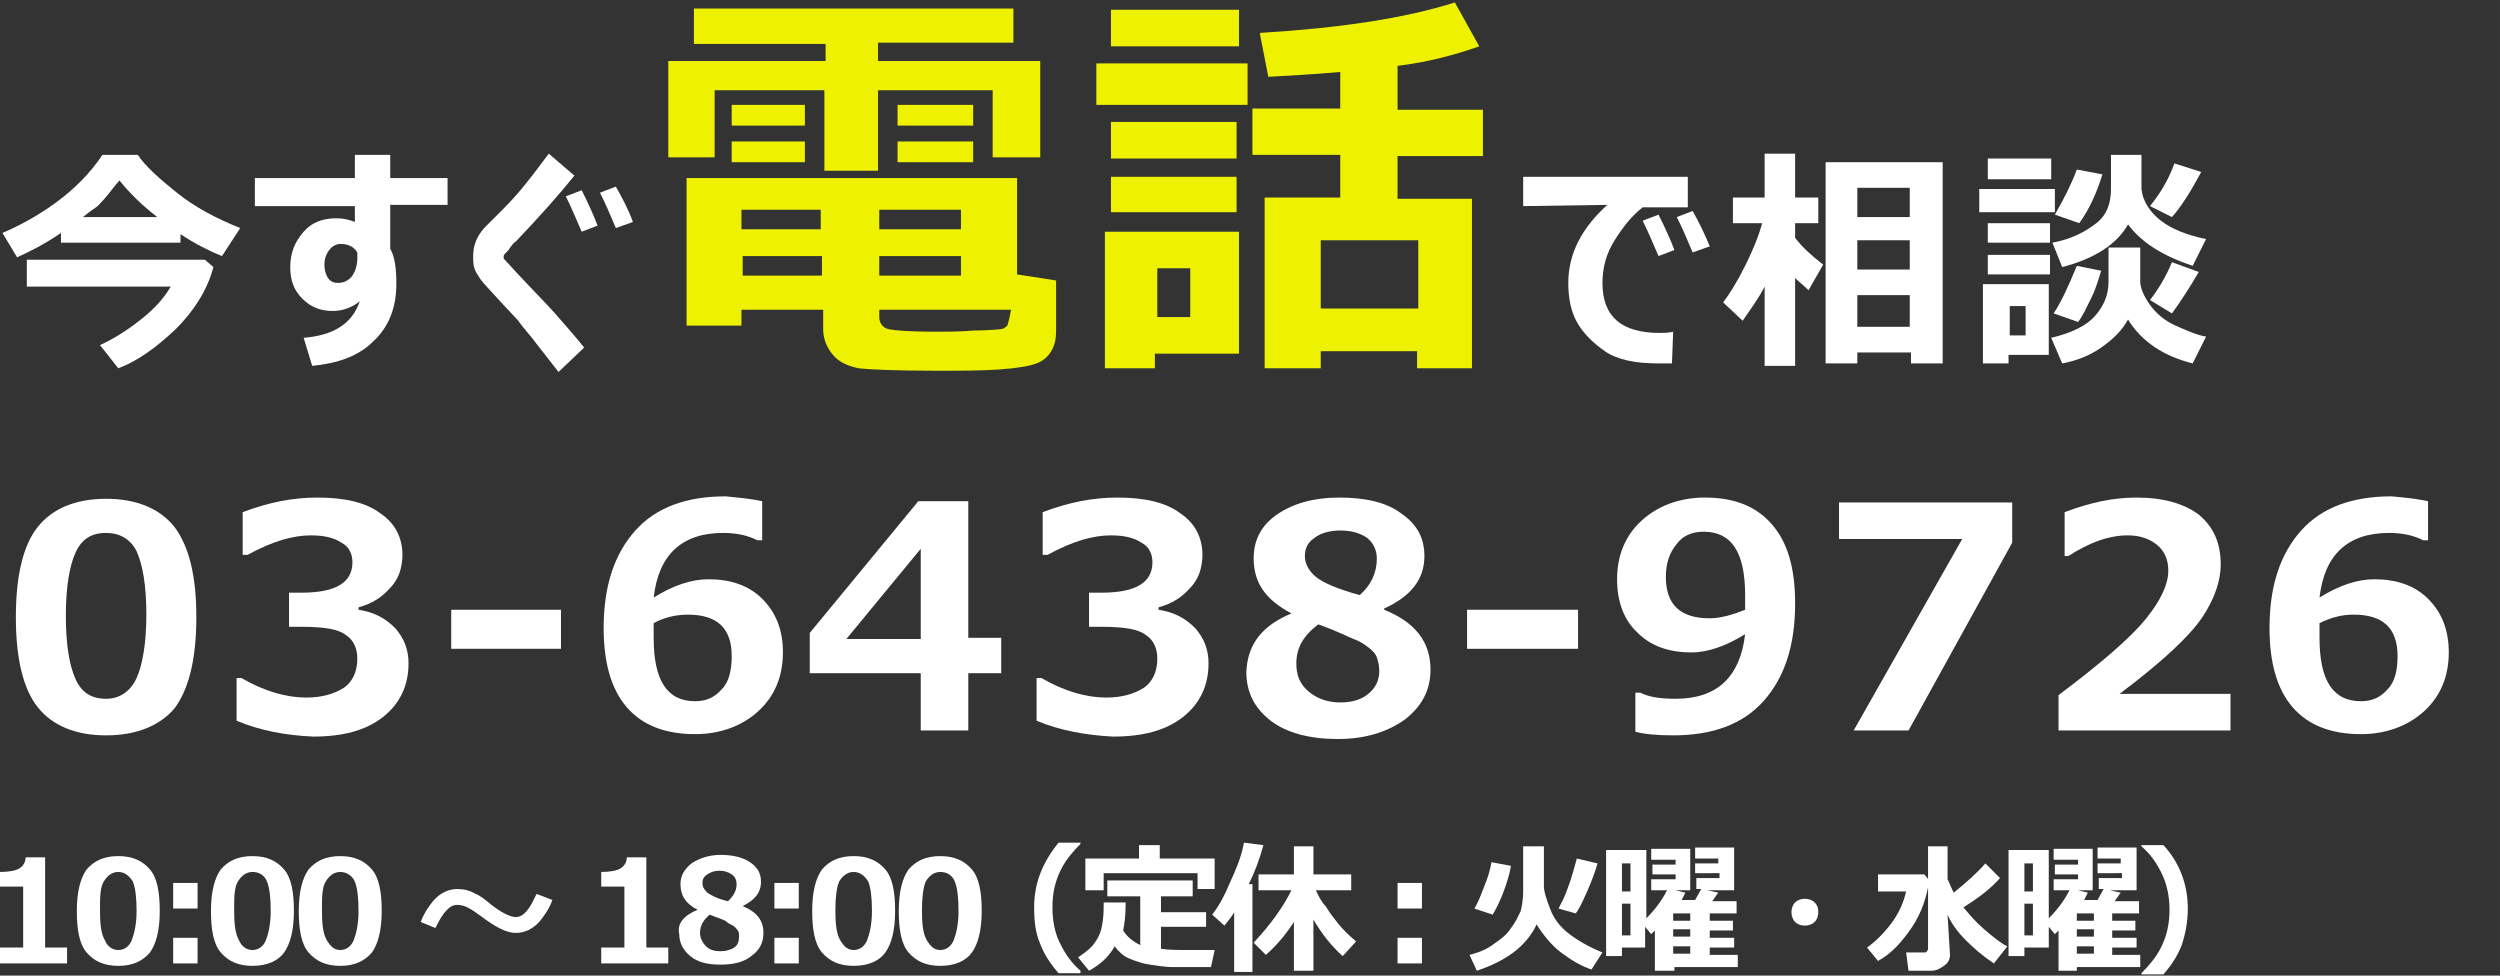
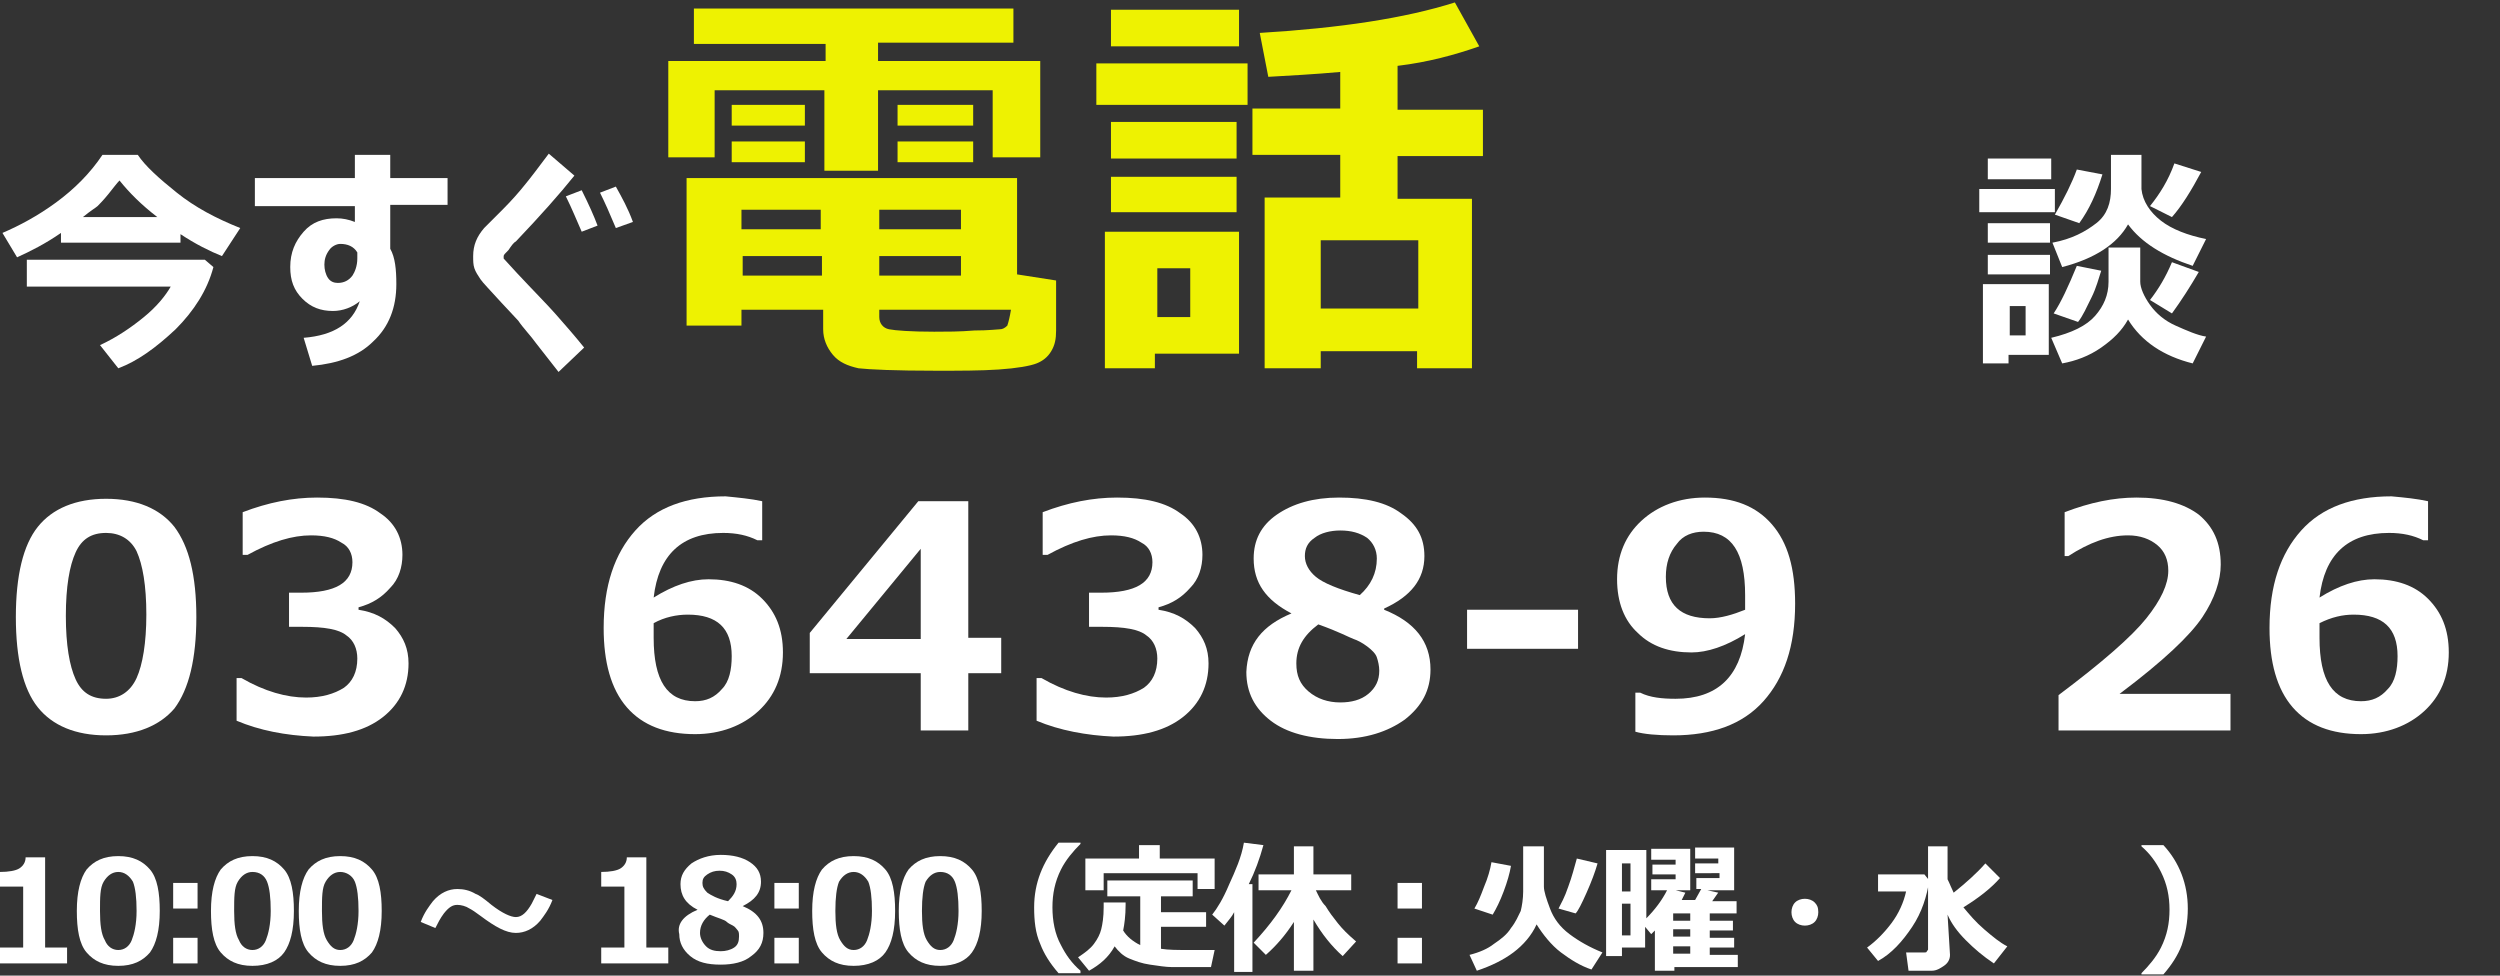
<svg xmlns="http://www.w3.org/2000/svg" version="1.1" id="_レイヤー_2" x="0px" y="0px" viewBox="0 0 205 80" style="enable-background:new 0 0 205 80;" xml:space="preserve">
  <rect x="0" y="0" width="205" height="80" fill="#333333" stroke="none" />
  <style type="text/css">
	.st0{fill:#FFFFFF;}
	.st1{fill:#EEF201;}
</style>
  <g>
    <path class="st0" d="M14.7,19.9H5v-0.8c-1.3,0.9-2.5,1.5-3.6,2l-1.2-2c1.4-0.6,2.9-1.4,4.4-2.5c1.5-1.1,2.8-2.4,3.8-3.9h2.9   c0.6,0.9,1.7,1.9,3.2,3.1s3.2,2.1,5.2,2.9L18.2,21c-1-0.4-2.2-1-3.4-1.8V19.9z M17.5,21.9c-0.5,1.9-1.6,3.6-3.1,5.1   c-1.6,1.5-3.1,2.6-4.7,3.2l-1.5-1.9c1.3-0.6,2.5-1.4,3.6-2.3s1.8-1.8,2.2-2.5H2.2v-2.2h14.6L17.5,21.9z M6.8,17.8h6.1   c-1.3-1-2.3-2-3.1-3c-0.2,0.2-0.5,0.6-0.9,1.1s-0.8,0.9-0.9,1S7.4,17.3,6.8,17.8z" />
    <path class="st0" d="M36.8,16.8H32v3.6c0.4,0.7,0.5,1.7,0.5,2.9c0,1.9-0.6,3.5-1.9,4.7c-1.2,1.2-2.9,1.8-5,2l-0.7-2.3   c2.5-0.2,4-1.2,4.6-3c-0.6,0.5-1.4,0.8-2.2,0.8c-1,0-1.8-0.3-2.5-1c-0.7-0.7-1-1.5-1-2.6c0-1.2,0.4-2.1,1.1-2.9s1.6-1.1,2.7-1.1   c0.5,0,1,0.1,1.5,0.3v-1.3h-8.2v-2.3h8.2v-1.9H32v1.9h4.7V16.8z M29.3,21.2l0-0.5C29,20.2,28.5,20,27.9,20c-0.3,0-0.7,0.2-0.9,0.5   c-0.3,0.4-0.4,0.8-0.4,1.2c0,0.4,0.1,0.8,0.3,1.1c0.2,0.3,0.5,0.4,0.8,0.4c0.5,0,0.9-0.2,1.2-0.6C29.1,22.3,29.3,21.8,29.3,21.2z" />
    <path class="st0" d="M47.9,28.5l-2.1,2l-1.8-2.3c-0.5-0.7-1.1-1.3-1.5-1.9l-1.4-1.5c-0.9-1-1.5-1.6-1.7-1.9   c-0.2-0.3-0.4-0.6-0.5-0.9s-0.1-0.6-0.1-1c0-0.9,0.3-1.6,0.9-2.3c0.2-0.2,0.7-0.7,1.5-1.5c0.8-0.8,1.4-1.5,1.8-2   c0.5-0.6,1.1-1.4,2-2.6l2.1,1.8c-1.2,1.5-2.8,3.3-4.8,5.4c-0.2,0.1-0.4,0.4-0.6,0.7c-0.3,0.3-0.4,0.4-0.4,0.5s0,0.1,0,0.1   c0,0.1,0,0.1,0,0.1l1.1,1.2c1.4,1.5,2.5,2.6,3.2,3.4S47.1,27.5,47.9,28.5z M49,18.5L47.7,19c-0.4-0.9-0.8-1.9-1.3-2.9l1.3-0.5   C48.3,16.8,48.7,17.7,49,18.5z M51.9,18.2l-1.4,0.5c-0.5-1.2-0.9-2.1-1.3-2.9l1.3-0.5C51,16.2,51.5,17.1,51.9,18.2z" />
    <path class="st1" d="M85.3,12.9h-3.9V7.4H72v6.6h-4.4V7.4h-9v5.5h-3.8V5h12.9V3.6H56.9V0.7h26.2v2.8H72V5h13.3V12.9z M67.4,25.4   h-6.6v1.3h-4.5V14.6h27.1v7.9l3.2,0.5v4.1c0,0.7-0.1,1.2-0.4,1.7c-0.3,0.5-0.7,0.8-1.2,1c-0.5,0.2-1.6,0.4-3.1,0.5   c-1.5,0.1-3.2,0.1-5.1,0.1c-3.4,0-5.5-0.1-6.4-0.2c-0.9-0.2-1.6-0.5-2.1-1.1c-0.5-0.6-0.8-1.3-0.8-2.1V25.4z M66,10.3h-6V8.6h6   V10.3z M66,13.3h-6v-1.7h6V13.3z M60.8,18.8h6.5v-1.6h-6.5V18.8z M67.4,21h-6.5v1.6h6.5V21z M72.1,18.8h6.7v-1.6h-6.7V18.8z    M78.8,21h-6.7v1.6h6.7V21z M82.9,25.4H72.1v0.6c0,0.5,0.3,0.9,0.8,1c0.5,0.1,1.8,0.2,3.7,0.2c1,0,2.1,0,3.3-0.1   c1.2,0,1.9-0.1,2.1-0.1c0.2,0,0.4-0.1,0.6-0.3C82.7,26.4,82.8,26,82.9,25.4z M79.8,10.3h-6.2V8.6h6.2V10.3z M79.8,13.3h-6.2v-1.7   h6.2V13.3z" />
    <path class="st1" d="M102.4,8.6H89.9V5.2h12.4V8.6z M101.6,29h-6.9v1.2h-4.1V19h11V29z M101.5,3.8H91.1v-3h10.5V3.8z M101.4,13   H91.1V10h10.3V13z M101.4,17.4H91.1v-2.9h10.3V17.4z M97.6,26V22h-2.7V26H97.6z M116.3,28.8h-8v1.4h-4.6v-14h6.2v-3.5h-7.2V8.9h7.2   v-3c-2.2,0.2-4.2,0.3-5.9,0.4l-0.7-3.6c6.6-0.4,11.9-1.2,16-2.5l2,3.6c-2,0.7-4.2,1.3-6.7,1.6v3.6h7v3.8h-7v3.5h6.1v13.9h-4.5V28.8   z M108.3,25.3h8v-5.6h-8V25.3z" />
-     <path class="st0" d="M137.2,27.2l-0.1,2.6c-0.6,0-0.9,0-1.1,0c-1.9,0-3.4-0.3-4.4-1s-1.8-1.5-2.3-2.4s-0.7-2-0.7-3.2   c0-2.4,1.1-4.5,3.2-6.4l-6.9,0.1v-2.4h13.5v2.5h-3.7c-0.9,0.7-1.6,1.6-2.3,2.7s-1,2.3-1,3.5c0,2.8,1.6,4.1,4.7,4.1   C136.4,27.3,136.8,27.3,137.2,27.2z M137.3,20.5L136,21c-0.4-0.9-0.8-1.9-1.3-2.9l1.3-0.5C136.6,18.8,137,19.7,137.3,20.5z    M140.2,20.2l-1.4,0.5c-0.5-1.2-0.9-2.1-1.3-2.9l1.3-0.5C139.3,18.2,139.8,19.2,140.2,20.2z" />
-     <path class="st0" d="M144.7,23.5c-0.5,1-1.2,1.9-1.8,2.8l-1.6-1.5c0.6-0.8,1.2-1.8,1.8-3s1.1-2.4,1.4-3.5h-2.4v-2.1h2.6v-3.6h2.5   v3.6h1.9v2.1h-1.9v1.2c0.6,0.8,1.4,1.5,2.3,2.2l-1.2,2.1c-0.4-0.4-0.8-0.7-1.1-1V30h-2.5V23.5z M156.6,28.9h-4.3v0.9h-2.6V13.3h9.6   v16.5h-2.6V28.9z M156.6,17.8v-2.4h-4.3v2.4H156.6z M152.3,22.1h4.3v-2.4h-4.3V22.1z M152.3,26.8h4.3v-2.6h-4.3V26.8z" />
    <path class="st0" d="M168.5,17.4h-6.2v-1.9h6.2V17.4z M168.1,29.1h-3.4v0.7h-2.1v-6.5h5.4V29.1z M168.2,14.7H163V13h5.2V14.7z    M168.1,19.9H163v-1.6h5.1V19.9z M168.1,22.5H163v-1.6h5.1V22.5z M166.1,27.5v-2.4h-1.3v2.4H166.1z M174.5,26.2   c-0.5,0.9-1.2,1.6-2.2,2.3s-2.1,1.1-3.2,1.3l-0.9-2.1c1.7-0.4,2.9-1,3.6-1.8c0.7-0.8,1.1-1.7,1.1-2.8v-2.8h2.6v2.8   c0,0.5,0.3,1.2,0.8,1.9c0.5,0.7,1.2,1.3,2.1,1.7s1.8,0.8,2.5,0.9l-1.1,2.2C177.4,29.2,175.6,28,174.5,26.2z M174.5,18.4   c-0.9,1.6-2.7,2.8-5.4,3.5l-0.8-2c1.6-0.3,2.7-0.9,3.6-1.6s1.2-1.7,1.2-2.8v-2.8h2.5v2.8c0.1,1,0.7,1.9,1.6,2.6s2.2,1.2,3.7,1.5   l-1.1,2.2C177.4,21,175.6,19.9,174.5,18.4z M172.3,22.2c-0.2,0.6-0.4,1.4-0.8,2.2s-0.7,1.5-1.1,2l-2-0.7c0.6-0.9,1.2-2.2,1.9-3.9   L172.3,22.2z M172.4,14.3c-0.5,1.6-1.1,2.9-1.9,4l-2-0.7c0.8-1.4,1.4-2.6,1.8-3.7L172.4,14.3z M180.5,14.1   c-0.8,1.5-1.6,2.8-2.4,3.7l-1.8-0.9c0.8-1,1.5-2.1,2-3.5L180.5,14.1z M180.3,22.3c-0.7,1.2-1.4,2.3-2.2,3.4l-1.8-1.1   c0.7-0.9,1.3-1.9,1.8-3.1L180.3,22.3z" />
  </g>
  <g>
    <g>
      <path class="st0" d="M8.7,60.3c-2.5,0-4.4-0.8-5.6-2.3c-1.2-1.5-1.8-4-1.8-7.4c0-3.4,0.6-5.9,1.8-7.4s3.1-2.3,5.6-2.3    s4.4,0.8,5.6,2.3c1.2,1.6,1.8,4,1.8,7.4c0,3.4-0.6,5.9-1.8,7.5C13.1,59.5,11.2,60.3,8.7,60.3z M8.7,43.7c-1.2,0-2,0.5-2.5,1.6    c-0.5,1.1-0.8,2.8-0.8,5.2c0,2.4,0.3,4.1,0.8,5.2c0.5,1.1,1.3,1.6,2.5,1.6c1.1,0,2-0.6,2.5-1.7s0.8-2.9,0.8-5.2    c0-2.4-0.3-4.1-0.8-5.2C10.7,44.2,9.8,43.7,8.7,43.7z" />
      <path class="st0" d="M19.4,59.1v-3.5h0.4c1.9,1.1,3.7,1.6,5.3,1.6c1.3,0,2.3-0.3,3.1-0.8c0.7-0.5,1.1-1.3,1.1-2.4    c0-0.8-0.3-1.5-0.9-1.9c-0.6-0.5-1.8-0.7-3.6-0.7h-1.1v-2.8h1c2.8,0,4.2-0.8,4.2-2.5c0-0.7-0.3-1.3-0.9-1.6    c-0.6-0.4-1.4-0.6-2.5-0.6c-1.5,0-3.2,0.5-5.2,1.6h-0.4v-3.5c2.1-0.8,4.1-1.2,6.1-1.2c2.3,0,4,0.4,5.2,1.3c1.2,0.8,1.8,2,1.8,3.4    c0,1-0.3,2-1,2.7c-0.7,0.8-1.5,1.3-2.6,1.6v0.2c1.3,0.2,2.2,0.7,3,1.5c0.7,0.8,1.1,1.7,1.1,2.9c0,1.8-0.7,3.3-2.1,4.4    c-1.4,1.1-3.3,1.6-5.7,1.6C23.4,60.3,21.3,59.9,19.4,59.1z" />
-       <path class="st0" d="M46,53.2H37V50H46V53.2z" />
+       <path class="st0" d="M46,53.2H37V50V53.2z" />
      <path class="st0" d="M62.5,41.1v3.2h-0.4c-0.8-0.4-1.7-0.6-2.8-0.6c-3.4,0-5.3,1.8-5.7,5.3c1.6-1,3.1-1.5,4.5-1.5    c1.8,0,3.3,0.5,4.4,1.6c1.1,1.1,1.7,2.5,1.7,4.4c0,2-0.7,3.6-2,4.8c-1.3,1.2-3.1,1.9-5.2,1.9c-2.4,0-4.3-0.7-5.6-2.2    c-1.3-1.5-1.9-3.7-1.9-6.5c0-3.5,0.9-6.1,2.6-8c1.7-1.9,4.2-2.8,7.4-2.8C60.5,40.8,61.6,40.9,62.5,41.1z M53.6,51.1l0,0.5    c0,0.3,0,0.5,0,0.7c0,3.5,1.1,5.2,3.4,5.2c0.9,0,1.6-0.3,2.2-1c0.6-0.6,0.8-1.6,0.8-2.7c0-2.3-1.2-3.4-3.6-3.4    C55.5,50.4,54.5,50.6,53.6,51.1z" />
      <path class="st0" d="M82.1,55.2h-2.7v4.7h-3.9v-4.7h-9.1v-3.3l8.9-10.8h4.1v11.2h2.7V55.2z M75.5,52.3V45l-6.1,7.4H75.5z" />
      <path class="st0" d="M85,59.1v-3.5h0.4c1.9,1.1,3.7,1.6,5.3,1.6c1.3,0,2.3-0.3,3.1-0.8c0.7-0.5,1.1-1.3,1.1-2.4    c0-0.8-0.3-1.5-0.9-1.9c-0.6-0.5-1.8-0.7-3.6-0.7h-1.1v-2.8h1c2.8,0,4.2-0.8,4.2-2.5c0-0.7-0.3-1.3-0.9-1.6    c-0.6-0.4-1.4-0.6-2.5-0.6c-1.5,0-3.2,0.5-5.2,1.6h-0.4v-3.5c2.1-0.8,4.1-1.2,6.1-1.2c2.3,0,4,0.4,5.2,1.3c1.2,0.8,1.8,2,1.8,3.4    c0,1-0.3,2-1,2.7c-0.7,0.8-1.5,1.3-2.6,1.6v0.2c1.3,0.2,2.2,0.7,3,1.5c0.7,0.8,1.1,1.7,1.1,2.9c0,1.8-0.7,3.3-2.1,4.4    c-1.4,1.1-3.3,1.6-5.7,1.6C89.1,60.3,86.9,59.9,85,59.1z" />
      <path class="st0" d="M105.9,50.3L105.9,50.3c-2.1-1.1-3.1-2.5-3.1-4.5c0-1.5,0.6-2.7,1.9-3.6c1.3-0.9,3-1.4,5.1-1.4    c2.2,0,3.9,0.4,5.1,1.3c1.3,0.9,1.9,2,1.9,3.5c0,1.9-1.1,3.3-3.3,4.3v0.1c2.5,1,3.8,2.6,3.8,4.9c0,1.7-0.7,3-2.1,4.1    c-1.4,1-3.2,1.6-5.5,1.6c-2.3,0-4.2-0.5-5.5-1.5c-1.3-1-2-2.3-2-4C102.3,52.8,103.5,51.3,105.9,50.3z M108.1,51.2    c-1.2,0.9-1.8,1.9-1.8,3.2c0,1,0.3,1.7,1,2.3c0.7,0.6,1.6,0.9,2.6,0.9c0.9,0,1.7-0.2,2.3-0.7c0.6-0.5,0.9-1.1,0.9-1.9    c0-0.4-0.1-0.8-0.2-1.1c-0.1-0.3-0.4-0.6-0.8-0.9c-0.4-0.3-0.8-0.5-1.1-0.6S109.8,51.8,108.1,51.2z M112.9,45.8    c0-0.7-0.3-1.3-0.8-1.7c-0.6-0.4-1.3-0.6-2.2-0.6c-0.8,0-1.6,0.2-2.1,0.6c-0.6,0.4-0.8,0.9-0.8,1.5c0,0.6,0.3,1.2,0.9,1.7    c0.6,0.5,1.8,1,3.6,1.5C112.4,48,112.9,47,112.9,45.8z" />
      <path class="st0" d="M129.4,53.2h-9.1V50h9.1V53.2z" />
      <path class="st0" d="M134.1,60v-3.2h0.4c0.8,0.4,1.8,0.5,2.9,0.5c3.4,0,5.3-1.8,5.7-5.3c-1.6,1-3.1,1.5-4.4,1.5    c-1.8,0-3.3-0.5-4.4-1.6c-1.1-1-1.7-2.5-1.7-4.4c0-2,0.7-3.6,2-4.8c1.3-1.2,3.1-1.9,5.2-1.9c2.4,0,4.2,0.7,5.5,2.2    c1.3,1.5,1.9,3.6,1.9,6.5c0,3.5-0.9,6.1-2.6,8c-1.7,1.9-4.2,2.8-7.4,2.8C135.9,60.3,134.8,60.2,134.1,60z M143.1,50    c0-0.1,0-0.3,0-0.6c0-0.3,0-0.5,0-0.6c0-3.5-1.1-5.2-3.4-5.2c-0.9,0-1.7,0.3-2.2,1c-0.6,0.7-0.9,1.6-0.9,2.7    c0,2.3,1.2,3.4,3.6,3.4C141.1,50.7,142.1,50.4,143.1,50z" />
-       <path class="st0" d="M165,44.5l-8.5,15.4H152l8.9-15.7h-10.1v-3H165V44.5z" />
      <path class="st0" d="M182.9,59.9h-14.1v-2.9c3.6-2.7,6-4.8,7.2-6.3c1.2-1.5,1.8-2.8,1.8-3.9c0-0.9-0.3-1.6-0.9-2.1    c-0.6-0.5-1.4-0.8-2.4-0.8c-1.6,0-3.2,0.6-4.9,1.7h-0.3v-3.6c2.1-0.8,4-1.2,5.9-1.2c2.2,0,3.9,0.5,5.1,1.4c1.2,1,1.8,2.3,1.8,4.1    c0,1.3-0.5,2.8-1.5,4.3c-1,1.5-3.2,3.6-6.8,6.3h9.1V59.9z" />
      <path class="st0" d="M199.1,41.1v3.2h-0.4c-0.8-0.4-1.7-0.6-2.8-0.6c-3.4,0-5.3,1.8-5.7,5.3c1.6-1,3.1-1.5,4.5-1.5    c1.8,0,3.3,0.5,4.4,1.6c1.1,1.1,1.7,2.5,1.7,4.4c0,2-0.7,3.6-2,4.8c-1.3,1.2-3.1,1.9-5.2,1.9c-2.4,0-4.3-0.7-5.6-2.2    c-1.3-1.5-1.9-3.7-1.9-6.5c0-3.5,0.9-6.1,2.6-8c1.7-1.9,4.2-2.8,7.4-2.8C197.2,40.8,198.2,40.9,199.1,41.1z M190.2,51.1l0,0.5    c0,0.3,0,0.5,0,0.7c0,3.5,1.1,5.2,3.4,5.2c0.9,0,1.6-0.3,2.2-1c0.6-0.6,0.8-1.6,0.8-2.7c0-2.3-1.2-3.4-3.6-3.4    C192.1,50.4,191.2,50.6,190.2,51.1z" />
    </g>
  </g>
  <g>
    <g>
      <path class="st0" d="M5.5,79H0v-1.3h1.9v-5H0v-1.2c0.7,0,1.3-0.1,1.6-0.3c0.3-0.2,0.5-0.5,0.5-0.9h1.6v7.4h1.8V79z" />
      <path class="st0" d="M9.7,79.2c-1.2,0-2-0.4-2.6-1.1s-0.8-1.9-0.8-3.4c0-1.6,0.3-2.7,0.8-3.4c0.6-0.7,1.4-1.1,2.6-1.1    s2,0.4,2.6,1.1c0.6,0.7,0.8,1.9,0.8,3.4c0,1.6-0.3,2.7-0.8,3.4C11.7,78.8,10.9,79.2,9.7,79.2z M9.7,71.5c-0.5,0-0.9,0.3-1.2,0.8    s-0.3,1.3-0.3,2.4c0,1.1,0.1,1.9,0.4,2.4c0.2,0.5,0.6,0.8,1.1,0.8s0.9-0.3,1.1-0.8c0.2-0.5,0.4-1.3,0.4-2.4c0-1.1-0.1-1.9-0.3-2.4    C10.6,71.8,10.2,71.5,9.7,71.5z" />
      <path class="st0" d="M16.2,74.5h-2v-2.1h2V74.5z M16.2,79h-2v-2.1h2V79z" />
      <path class="st0" d="M20.7,79.2c-1.2,0-2-0.4-2.6-1.1s-0.8-1.9-0.8-3.4c0-1.6,0.3-2.7,0.8-3.4c0.6-0.7,1.4-1.1,2.6-1.1    c1.2,0,2,0.4,2.6,1.1c0.6,0.7,0.8,1.9,0.8,3.4c0,1.6-0.3,2.7-0.8,3.4C22.8,78.8,21.9,79.2,20.7,79.2z M20.7,71.5    c-0.5,0-0.9,0.3-1.2,0.8s-0.3,1.3-0.3,2.4c0,1.1,0.1,1.9,0.4,2.4c0.2,0.5,0.6,0.8,1.1,0.8c0.5,0,0.9-0.3,1.1-0.8    c0.2-0.5,0.4-1.3,0.4-2.4c0-1.1-0.1-1.9-0.3-2.4S21.3,71.5,20.7,71.5z" />
      <path class="st0" d="M27.9,79.2c-1.2,0-2-0.4-2.6-1.1s-0.8-1.9-0.8-3.4c0-1.6,0.3-2.7,0.8-3.4c0.6-0.7,1.4-1.1,2.6-1.1    c1.2,0,2,0.4,2.6,1.1c0.6,0.7,0.8,1.9,0.8,3.4c0,1.6-0.3,2.7-0.8,3.4C29.9,78.8,29.1,79.2,27.9,79.2z M27.9,71.5    c-0.5,0-0.9,0.3-1.2,0.8s-0.3,1.3-0.3,2.4c0,1.1,0.1,1.9,0.4,2.4s0.6,0.8,1.1,0.8c0.5,0,0.9-0.3,1.1-0.8c0.2-0.5,0.4-1.3,0.4-2.4    c0-1.1-0.1-1.9-0.3-2.4S28.4,71.5,27.9,71.5z" />
      <path class="st0" d="M45.3,73.8c-0.3,0.8-0.7,1.3-1,1.7c-0.6,0.7-1.3,1-2,1c-0.8,0-1.7-0.5-2.9-1.4c-0.4-0.3-0.7-0.5-0.9-0.6    c-0.3-0.2-0.7-0.3-1-0.3c-0.4,0-0.7,0.2-1.1,0.7c-0.3,0.4-0.5,0.8-0.7,1.2l-1.2-0.5c0.3-0.8,0.7-1.3,1-1.7c0.6-0.7,1.3-1,2-1    c0.5,0,1,0.1,1.5,0.4c0.3,0.1,0.7,0.4,1.3,0.9c0.9,0.7,1.6,1,2,1c0.5,0,0.9-0.4,1.3-1.1c0.1-0.2,0.2-0.4,0.4-0.8L45.3,73.8z" />
      <path class="st0" d="M54.8,79h-5.5v-1.3h1.9v-5h-1.9v-1.2c0.7,0,1.3-0.1,1.6-0.3c0.3-0.2,0.5-0.5,0.5-0.9H53v7.4h1.8V79z" />
      <path class="st0" d="M57.2,74.6L57.2,74.6c-1-0.5-1.4-1.2-1.4-2.1c0-0.7,0.3-1.2,0.9-1.7c0.6-0.4,1.4-0.7,2.4-0.7    c1,0,1.8,0.2,2.4,0.6c0.6,0.4,0.9,0.9,0.9,1.6c0,0.9-0.5,1.5-1.5,2v0c1.2,0.5,1.7,1.2,1.7,2.2c0,0.8-0.3,1.4-1,1.9    c-0.6,0.5-1.5,0.7-2.5,0.7c-1.1,0-1.9-0.2-2.5-0.7c-0.6-0.5-0.9-1.1-0.9-1.8C55.5,75.8,56,75.1,57.2,74.6z M58.2,75    c-0.5,0.4-0.8,0.9-0.8,1.5c0,0.4,0.2,0.8,0.5,1.1c0.3,0.3,0.7,0.4,1.2,0.4c0.4,0,0.8-0.1,1.1-0.3s0.4-0.5,0.4-0.9    c0-0.2,0-0.4-0.1-0.5c-0.1-0.1-0.2-0.3-0.4-0.4c-0.2-0.1-0.4-0.2-0.5-0.3C59.4,75.4,58.9,75.3,58.2,75z M60.4,72.5    c0-0.3-0.1-0.6-0.4-0.8s-0.6-0.3-1-0.3c-0.4,0-0.7,0.1-1,0.3c-0.3,0.2-0.4,0.4-0.4,0.7c0,0.3,0.1,0.5,0.4,0.8    c0.3,0.2,0.8,0.5,1.7,0.7C60.1,73.5,60.4,73.1,60.4,72.5z" />
      <path class="st0" d="M65.5,74.5h-2v-2.1h2V74.5z M65.5,79h-2v-2.1h2V79z" />
      <path class="st0" d="M70,79.2c-1.2,0-2-0.4-2.6-1.1s-0.8-1.9-0.8-3.4c0-1.6,0.3-2.7,0.8-3.4c0.6-0.7,1.4-1.1,2.6-1.1    s2,0.4,2.6,1.1c0.6,0.7,0.8,1.9,0.8,3.4c0,1.6-0.3,2.7-0.8,3.4C72.1,78.8,71.2,79.2,70,79.2z M70,71.5c-0.5,0-0.9,0.3-1.2,0.8    c-0.2,0.5-0.3,1.3-0.3,2.4c0,1.1,0.1,1.9,0.4,2.4s0.6,0.8,1.1,0.8s0.9-0.3,1.1-0.8c0.2-0.5,0.4-1.3,0.4-2.4c0-1.1-0.1-1.9-0.3-2.4    C70.9,71.8,70.5,71.5,70,71.5z" />
      <path class="st0" d="M77.1,79.2c-1.2,0-2-0.4-2.6-1.1s-0.8-1.9-0.8-3.4c0-1.6,0.3-2.7,0.8-3.4c0.6-0.7,1.4-1.1,2.6-1.1    s2,0.4,2.6,1.1c0.6,0.7,0.8,1.9,0.8,3.4c0,1.6-0.3,2.7-0.8,3.4C79.2,78.8,78.3,79.2,77.1,79.2z M77.1,71.5c-0.5,0-0.9,0.3-1.2,0.8    c-0.2,0.5-0.3,1.3-0.3,2.4c0,1.1,0.1,1.9,0.4,2.4s0.6,0.8,1.1,0.8c0.5,0,0.9-0.3,1.1-0.8c0.2-0.5,0.4-1.3,0.4-2.4    c0-1.1-0.1-1.9-0.3-2.4S77.7,71.5,77.1,71.5z" />
      <path class="st0" d="M88.6,79.8h-1.8c-0.7-0.8-1.2-1.6-1.5-2.4c-0.4-0.9-0.5-1.9-0.5-3c0-2,0.7-3.7,2-5.3h1.8v0.1    c-0.6,0.6-1.2,1.3-1.6,2.1c-0.5,1-0.7,2-0.7,3.1c0,1.1,0.2,2.2,0.7,3.1c0.4,0.8,0.9,1.5,1.6,2.1V79.8z" />
      <path class="st0" d="M92.3,74.1v0.1c0,0.9-0.1,1.6-0.2,2.1c0.3,0.5,0.8,0.9,1.4,1.2v-4h-2.7v-1.3h7v1.3h-2.6v1.3h3.7V76h-3.7v1.8    c0.6,0.1,1.4,0.1,2.3,0.1l0.3,0l0.3,0l0.3,0h0.3l0.3,0l0.3,0l0.3,0l-0.3,1.4h-0.9c-1,0-1.8,0-2.3,0c-0.5,0-1.1-0.1-1.8-0.2    c-0.7-0.1-1.2-0.3-1.7-0.5s-0.9-0.6-1.2-1c-0.5,0.9-1.2,1.5-2.1,2l-0.9-1.1c0.6-0.4,1-0.7,1.3-1.1c0.3-0.4,0.5-0.8,0.6-1.2    s0.2-1,0.2-1.8c0-0.1,0-0.2,0-0.4H92.3z M99.6,72.9h-1.4v-1.3h-7.7v1.4H89v-2.6h4.4v-1.1h1.7v1.1h4.5V72.9z" />
      <path class="st0" d="M102.8,79.7h-1.6v-4.9c-0.2,0.4-0.5,0.7-0.8,1.1l-1-0.9c0.4-0.5,0.9-1.3,1.4-2.5c0.5-1.1,1-2.2,1.2-3.4    l1.6,0.2c-0.3,1.1-0.7,2.2-1.2,3.2l0.3,0V79.7z M106.1,75.6c-0.7,1.1-1.5,2-2.3,2.7l-1-1c1.4-1.5,2.4-2.9,3.1-4.3h-2.7v-1.3h2.9    v-2.3h1.6v2.3h3.1V73h-2.9c0.2,0.4,0.4,0.9,0.8,1.3c0.3,0.5,0.6,0.9,1,1.4s0.8,0.9,1.5,1.5l-1.1,1.2c-0.9-0.8-1.7-1.8-2.4-3v4.2    h-1.6V75.6z" />
      <path class="st0" d="M116.6,74.5h-2v-2.1h2V74.5z M116.6,79h-2v-2.1h2V79z" />
      <path class="st0" d="M126,75.8c-0.4,0.9-1.1,1.7-1.9,2.3s-1.8,1.1-3,1.5l-0.6-1.3c0.8-0.2,1.5-0.5,2-0.9c0.6-0.4,1.1-0.8,1.4-1.3    c0.4-0.5,0.6-1,0.8-1.4c0.1-0.4,0.2-1,0.2-1.6v-3.7h1.7v3.3c0,0.4,0.2,1,0.5,1.8s0.8,1.5,1.6,2.1c0.8,0.6,1.7,1.1,2.7,1.5    l-0.9,1.4c-0.9-0.3-1.7-0.8-2.5-1.4S126.5,76.6,126,75.8z M123.9,71c-0.1,0.6-0.3,1.3-0.6,2.1s-0.6,1.4-0.9,1.9l-1.5-0.5    c0.3-0.5,0.5-1,0.8-1.8c0.3-0.7,0.5-1.4,0.6-2L123.9,71z M131,70.8c-0.2,0.7-0.5,1.5-0.9,2.4c-0.4,0.9-0.7,1.5-0.9,1.7l-1.4-0.4    c0.2-0.4,0.5-0.9,0.8-1.8c0.3-0.8,0.5-1.6,0.7-2.3L131,70.8z" />
      <path class="st0" d="M137.2,79.6h-1.5v-3.3l-0.3,0.3l-0.5-0.6v1.7H133v0.7h-1.3v-8.7h3.3v5.6c0.7-0.7,1.3-1.5,1.7-2.3h-1.3v-0.9h2    v-0.4h-1.9v-0.8h1.9v-0.4h-2v-0.9h3.2V73h-1.2l0.8,0.2c-0.1,0.2-0.2,0.4-0.3,0.6h1.1l0.5-0.9h-0.4v-0.9h1.9v-0.4H139v-0.8h1.9    v-0.4h-1.9v-0.9h3.2V73h-2.2l0.9,0.2c-0.1,0.1-0.2,0.3-0.5,0.7h2v1h-2.2v0.6h1.9v0.8h-1.9v0.6h2v0.8h-2v0.6h2.3v1h-5.2V79.6z     M133.7,73.1v-2.3H133v2.3H133.7z M133.7,76.7v-2.6H133v2.6H133.7z M137.2,74.9v0.6h1.4v-0.6H137.2z M137.2,76.2v0.6h1.4v-0.6    H137.2z M137.2,77.6v0.6h1.4v-0.6H137.2z" />
      <path class="st0" d="M149.1,74.8c0,0.3-0.1,0.6-0.3,0.8c-0.2,0.2-0.5,0.3-0.8,0.3s-0.6-0.1-0.8-0.3c-0.2-0.2-0.3-0.5-0.3-0.8    s0.1-0.6,0.3-0.8c0.2-0.2,0.5-0.3,0.8-0.3s0.6,0.1,0.8,0.3C149,74.2,149.1,74.4,149.1,74.8z" />
      <path class="st0" d="M158.2,72.2c-0.2,1.3-0.6,2.6-1.4,3.8s-1.7,2.2-2.8,2.8l-0.9-1.1c0.7-0.5,1.4-1.2,2-2c0.6-0.8,1-1.7,1.2-2.6    H154v-1.4h3.8L158.2,72.2z M159.9,78.3c0,0.4-0.2,0.7-0.5,0.9s-0.6,0.4-1,0.4l-1.9,0l-0.2-1.5h1.5c0.1,0,0.2,0,0.2-0.1    c0.1-0.1,0.1-0.1,0.1-0.2v-8.4h1.6l0,2.7c0.2,0.4,0.3,0.7,0.5,1.1c1-0.8,1.9-1.6,2.6-2.4l1.2,1.2c-0.7,0.8-1.7,1.6-3,2.4    c0.5,0.6,1,1.2,1.7,1.8c0.7,0.6,1.3,1.1,1.9,1.4l-1.1,1.4c-0.9-0.6-1.6-1.2-2.3-1.9c-0.7-0.7-1.2-1.4-1.5-2.1L159.9,78.3z" />
-       <path class="st0" d="M170.3,79.6h-1.5v-3.3l-0.3,0.3L168,76v1.7H166v0.7h-1.3v-8.7h3.3v5.6c0.7-0.7,1.3-1.5,1.7-2.3h-1.3v-0.9h2    v-0.4h-1.9v-0.8h1.9v-0.4h-2v-0.9h3.2V73h-1.2l0.8,0.2c-0.1,0.2-0.2,0.4-0.3,0.6h1.1l0.5-0.9h-0.4v-0.9h1.9v-0.4H172v-0.8h1.9    v-0.4h-1.9v-0.9h3.2V73H173l0.9,0.2c-0.1,0.1-0.2,0.3-0.5,0.7h2v1h-2.2v0.6h1.9v0.8h-1.9v0.6h2v0.8h-2v0.6h2.3v1h-5.2V79.6z     M166.7,73.1v-2.3H166v2.3H166.7z M166.7,76.7v-2.6H166v2.6H166.7z M170.3,74.9v0.6h1.4v-0.6H170.3z M170.3,76.2v0.6h1.4v-0.6    H170.3z M170.3,77.6v0.6h1.4v-0.6H170.3z" />
      <path class="st0" d="M179.4,74.5c0,1.1-0.2,2.1-0.5,3c-0.3,0.8-0.8,1.6-1.5,2.4h-1.8v-0.1c0.6-0.6,1.2-1.3,1.6-2.1    c0.5-1,0.7-2,0.7-3.1c0-1.1-0.2-2.1-0.7-3.1c-0.4-0.8-0.9-1.5-1.6-2.1v-0.1h1.8C178.7,70.7,179.4,72.5,179.4,74.5z" />
    </g>
  </g>
</svg>